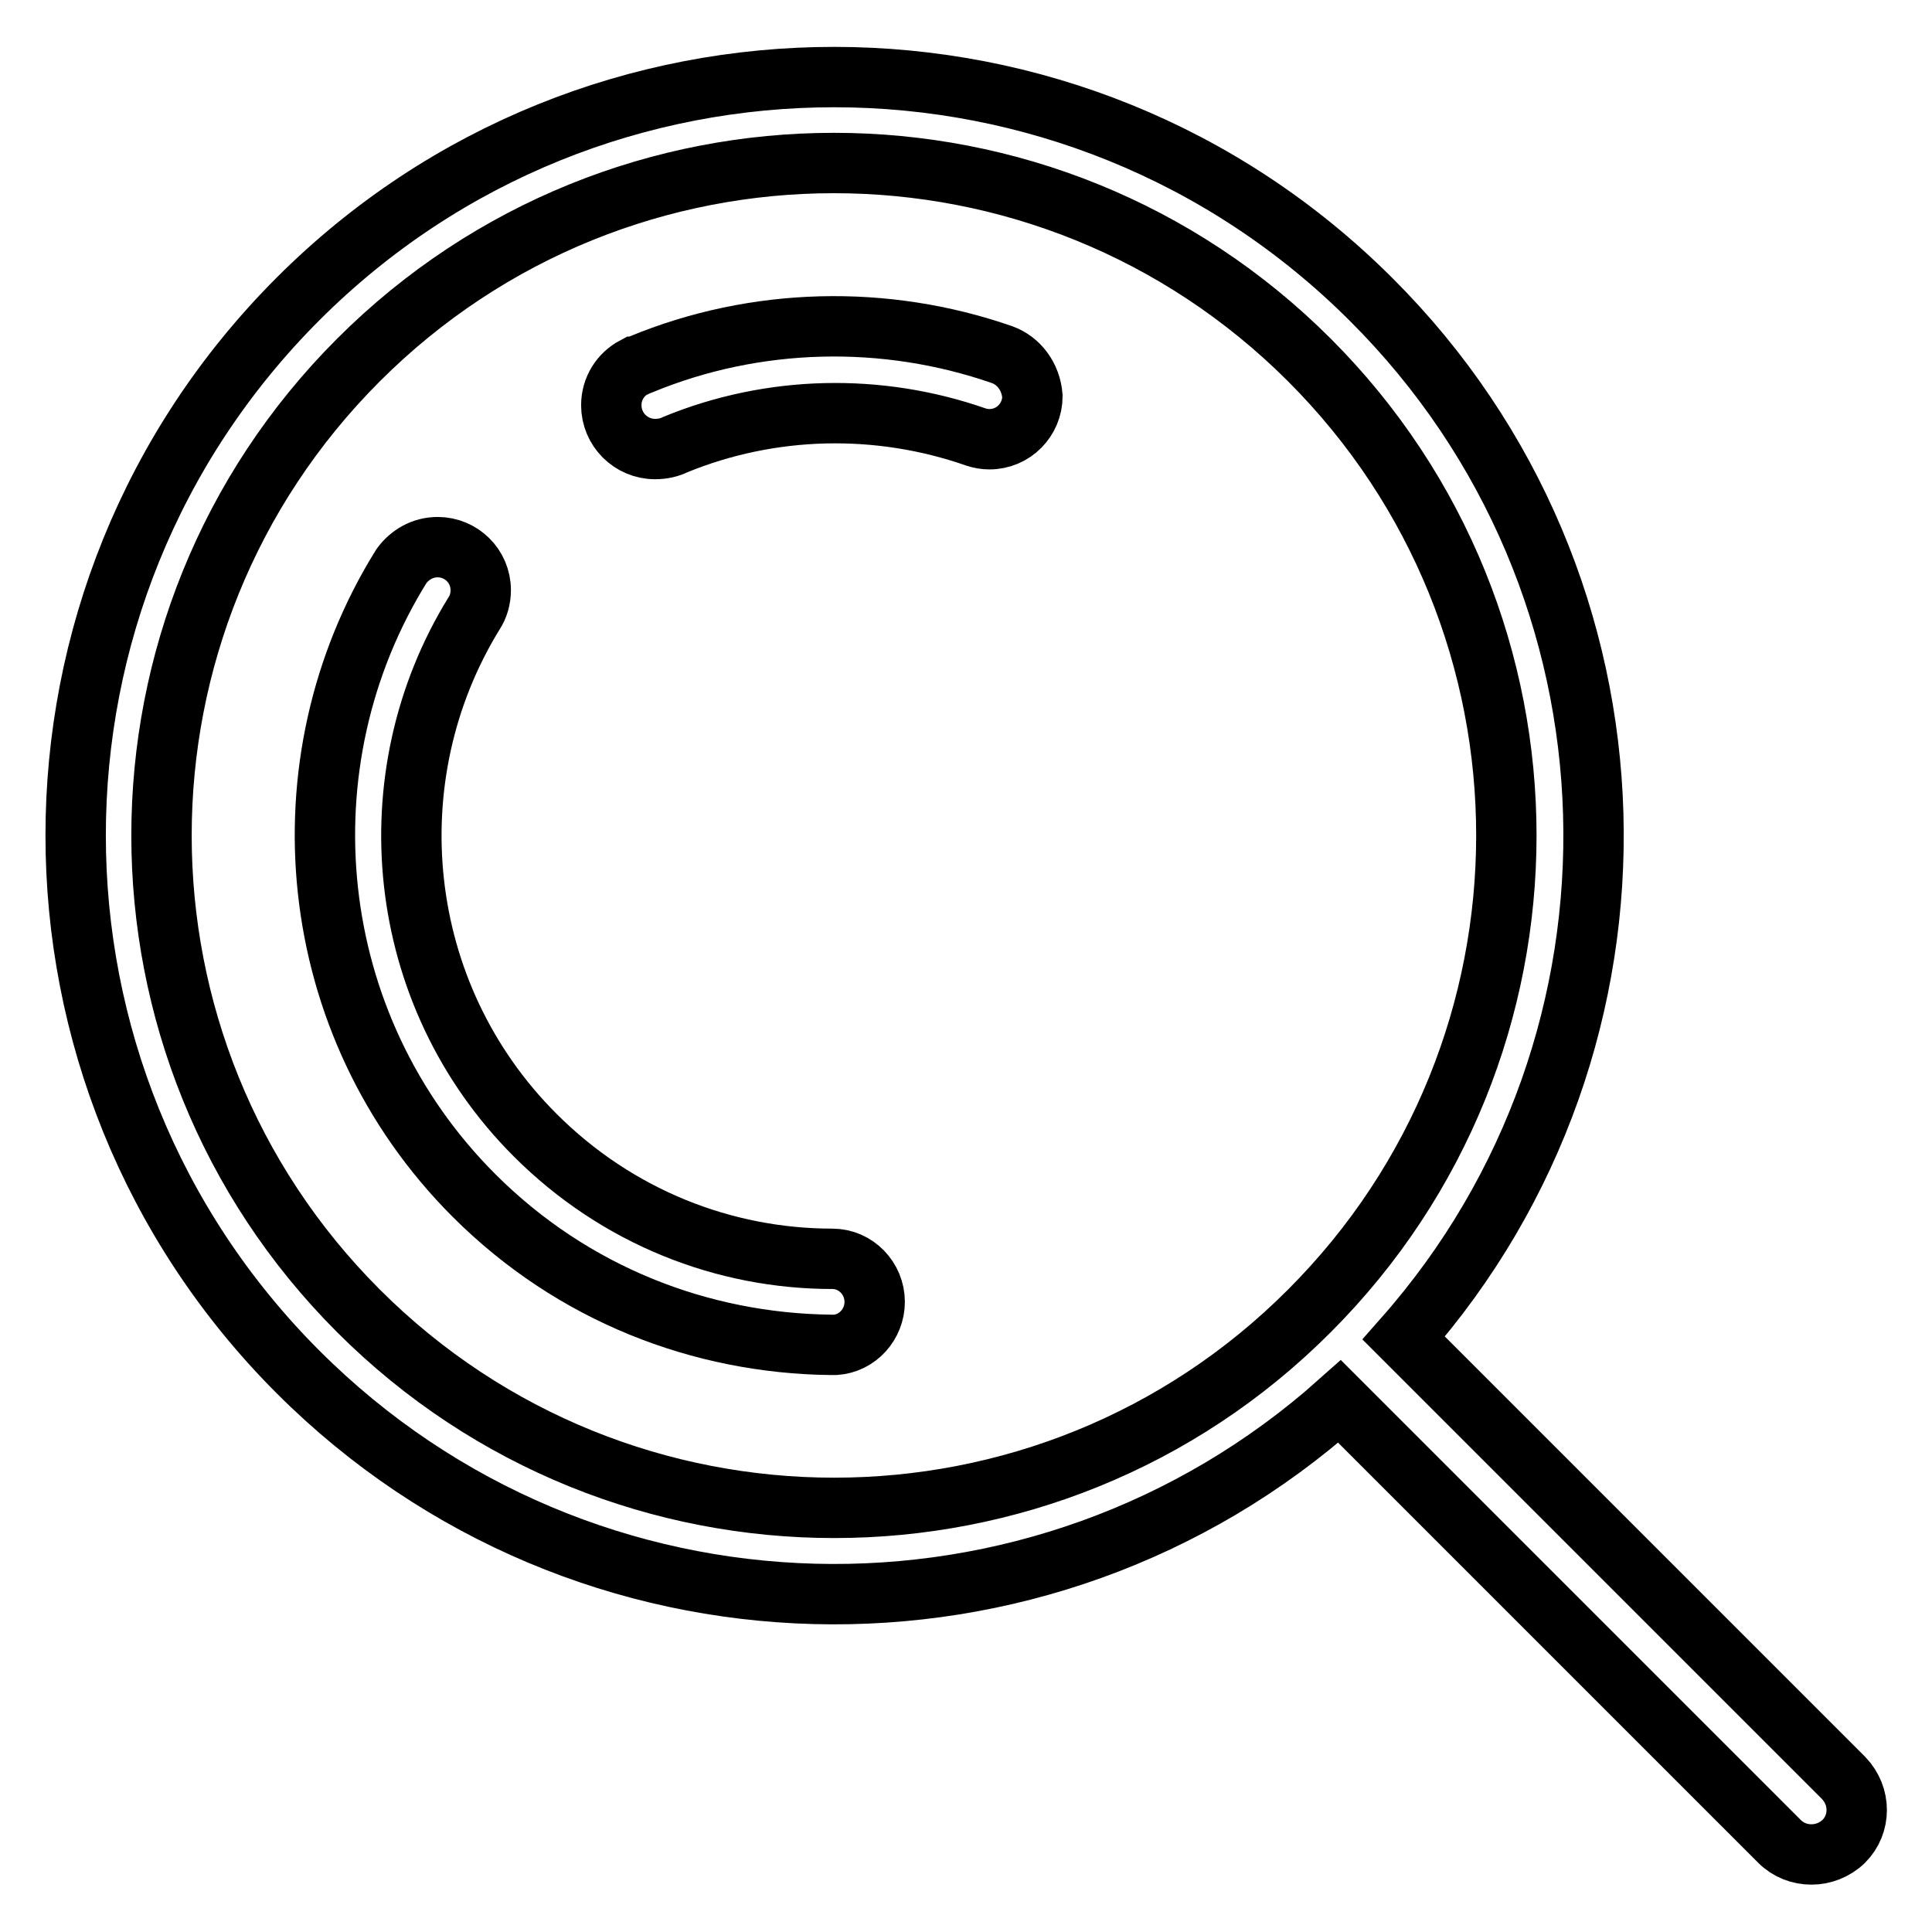
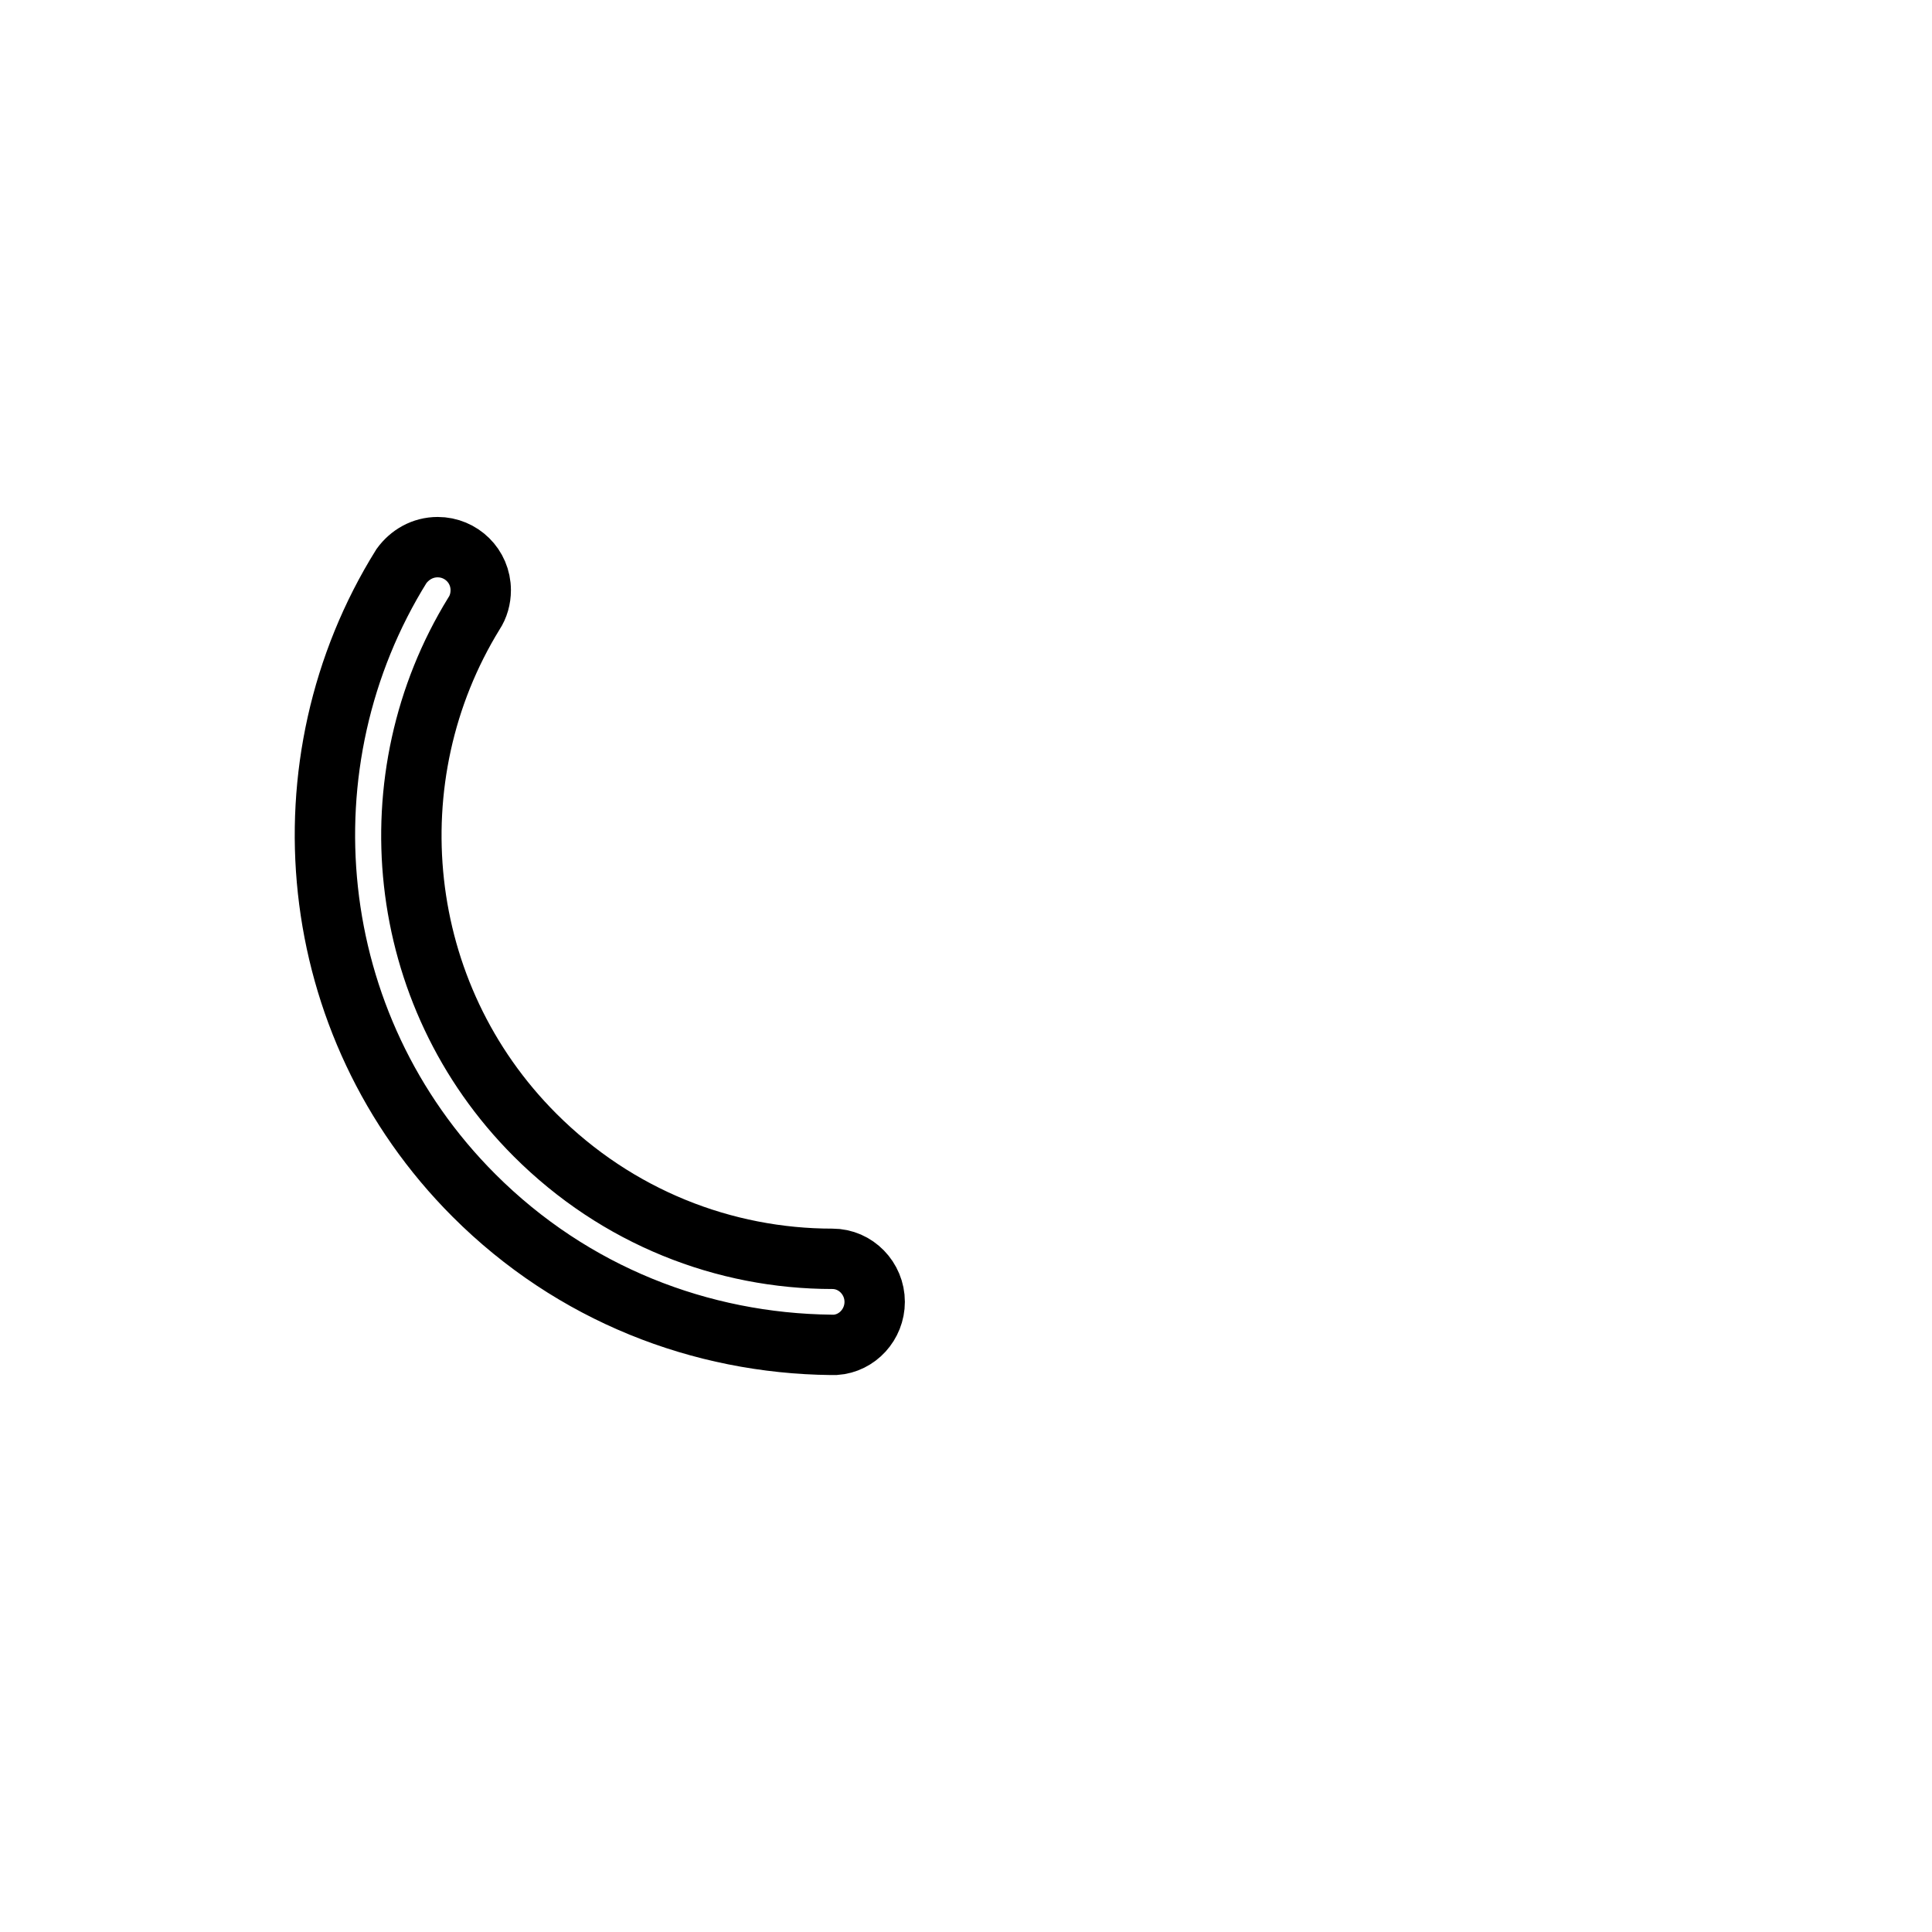
<svg xmlns="http://www.w3.org/2000/svg" version="1.1" x="0px" y="0px" viewBox="0 0 256 256" enable-background="new 0 0 256 256" xml:space="preserve">
  <g>
    <g>
-       <path stroke-width="8" fill-opacity="0" stroke="#000000" d="M244.3,235.6l-58.3-58.3c34.9-39.5,33.5-99.9-4.3-137.6C142.4,0.4,78.7,0.4,39.5,39.6c-39.3,39.3-39.3,102.9,0,142.2c37.9,37.9,98.5,39.2,138,3.9l58.3,58.3c2.3,2.3,6.1,2.3,8.5,0C246.6,241.7,246.6,238,244.3,235.6z M47.5,173.7c-34.8-34.8-34.8-91.2,0-126c34.8-34.8,91.2-34.8,126,0c34.8,34.8,34.8,91.2,0,126C138.8,208.5,82.3,208.5,47.5,173.7z" />
      <path stroke-width="8" fill-opacity="0" stroke="#000000" d="M115.9,172.5c0-3.1-2.5-5.7-5.6-5.7c0,0,0,0,0,0c-14.3,0-28.5-5.5-39.4-16.4c-18.7-18.7-21.4-47.5-8.1-69.1l0,0c0.6-0.9,0.9-2,0.9-3.1c0-3.2-2.6-5.7-5.7-5.7c-2,0-3.7,1-4.8,2.5c0,0,0,0,0,0C37,101,40.2,135.8,62.8,158.4c13.1,13.1,30.1,19.6,47.3,19.8c0,0,0.1,0,0.1,0c0,0,0,0,0.1,0c0.1,0,0.3,0,0.4,0c0,0,0,0,0,0C113.6,178,115.9,175.5,115.9,172.5z" />
-       <path stroke-width="8" fill-opacity="0" stroke="#000000" d="M132.8,47L132.8,47c-15.5-5.4-32.7-5-47.9,1.3c-0.3,0.1-0.5,0.2-0.7,0.3c0,0-0.1,0-0.1,0h0c-1.9,1-3.1,2.9-3.1,5.1c0,3.2,2.6,5.8,5.8,5.8c1,0,1.9-0.2,2.7-0.6c12.7-5.2,26.9-5.5,39.8-1c0,0,0,0,0,0c0.6,0.2,1.2,0.3,1.8,0.3c3.2,0,5.7-2.6,5.7-5.7C136.6,49.9,135,47.8,132.8,47z" />
    </g>
  </g>
</svg>